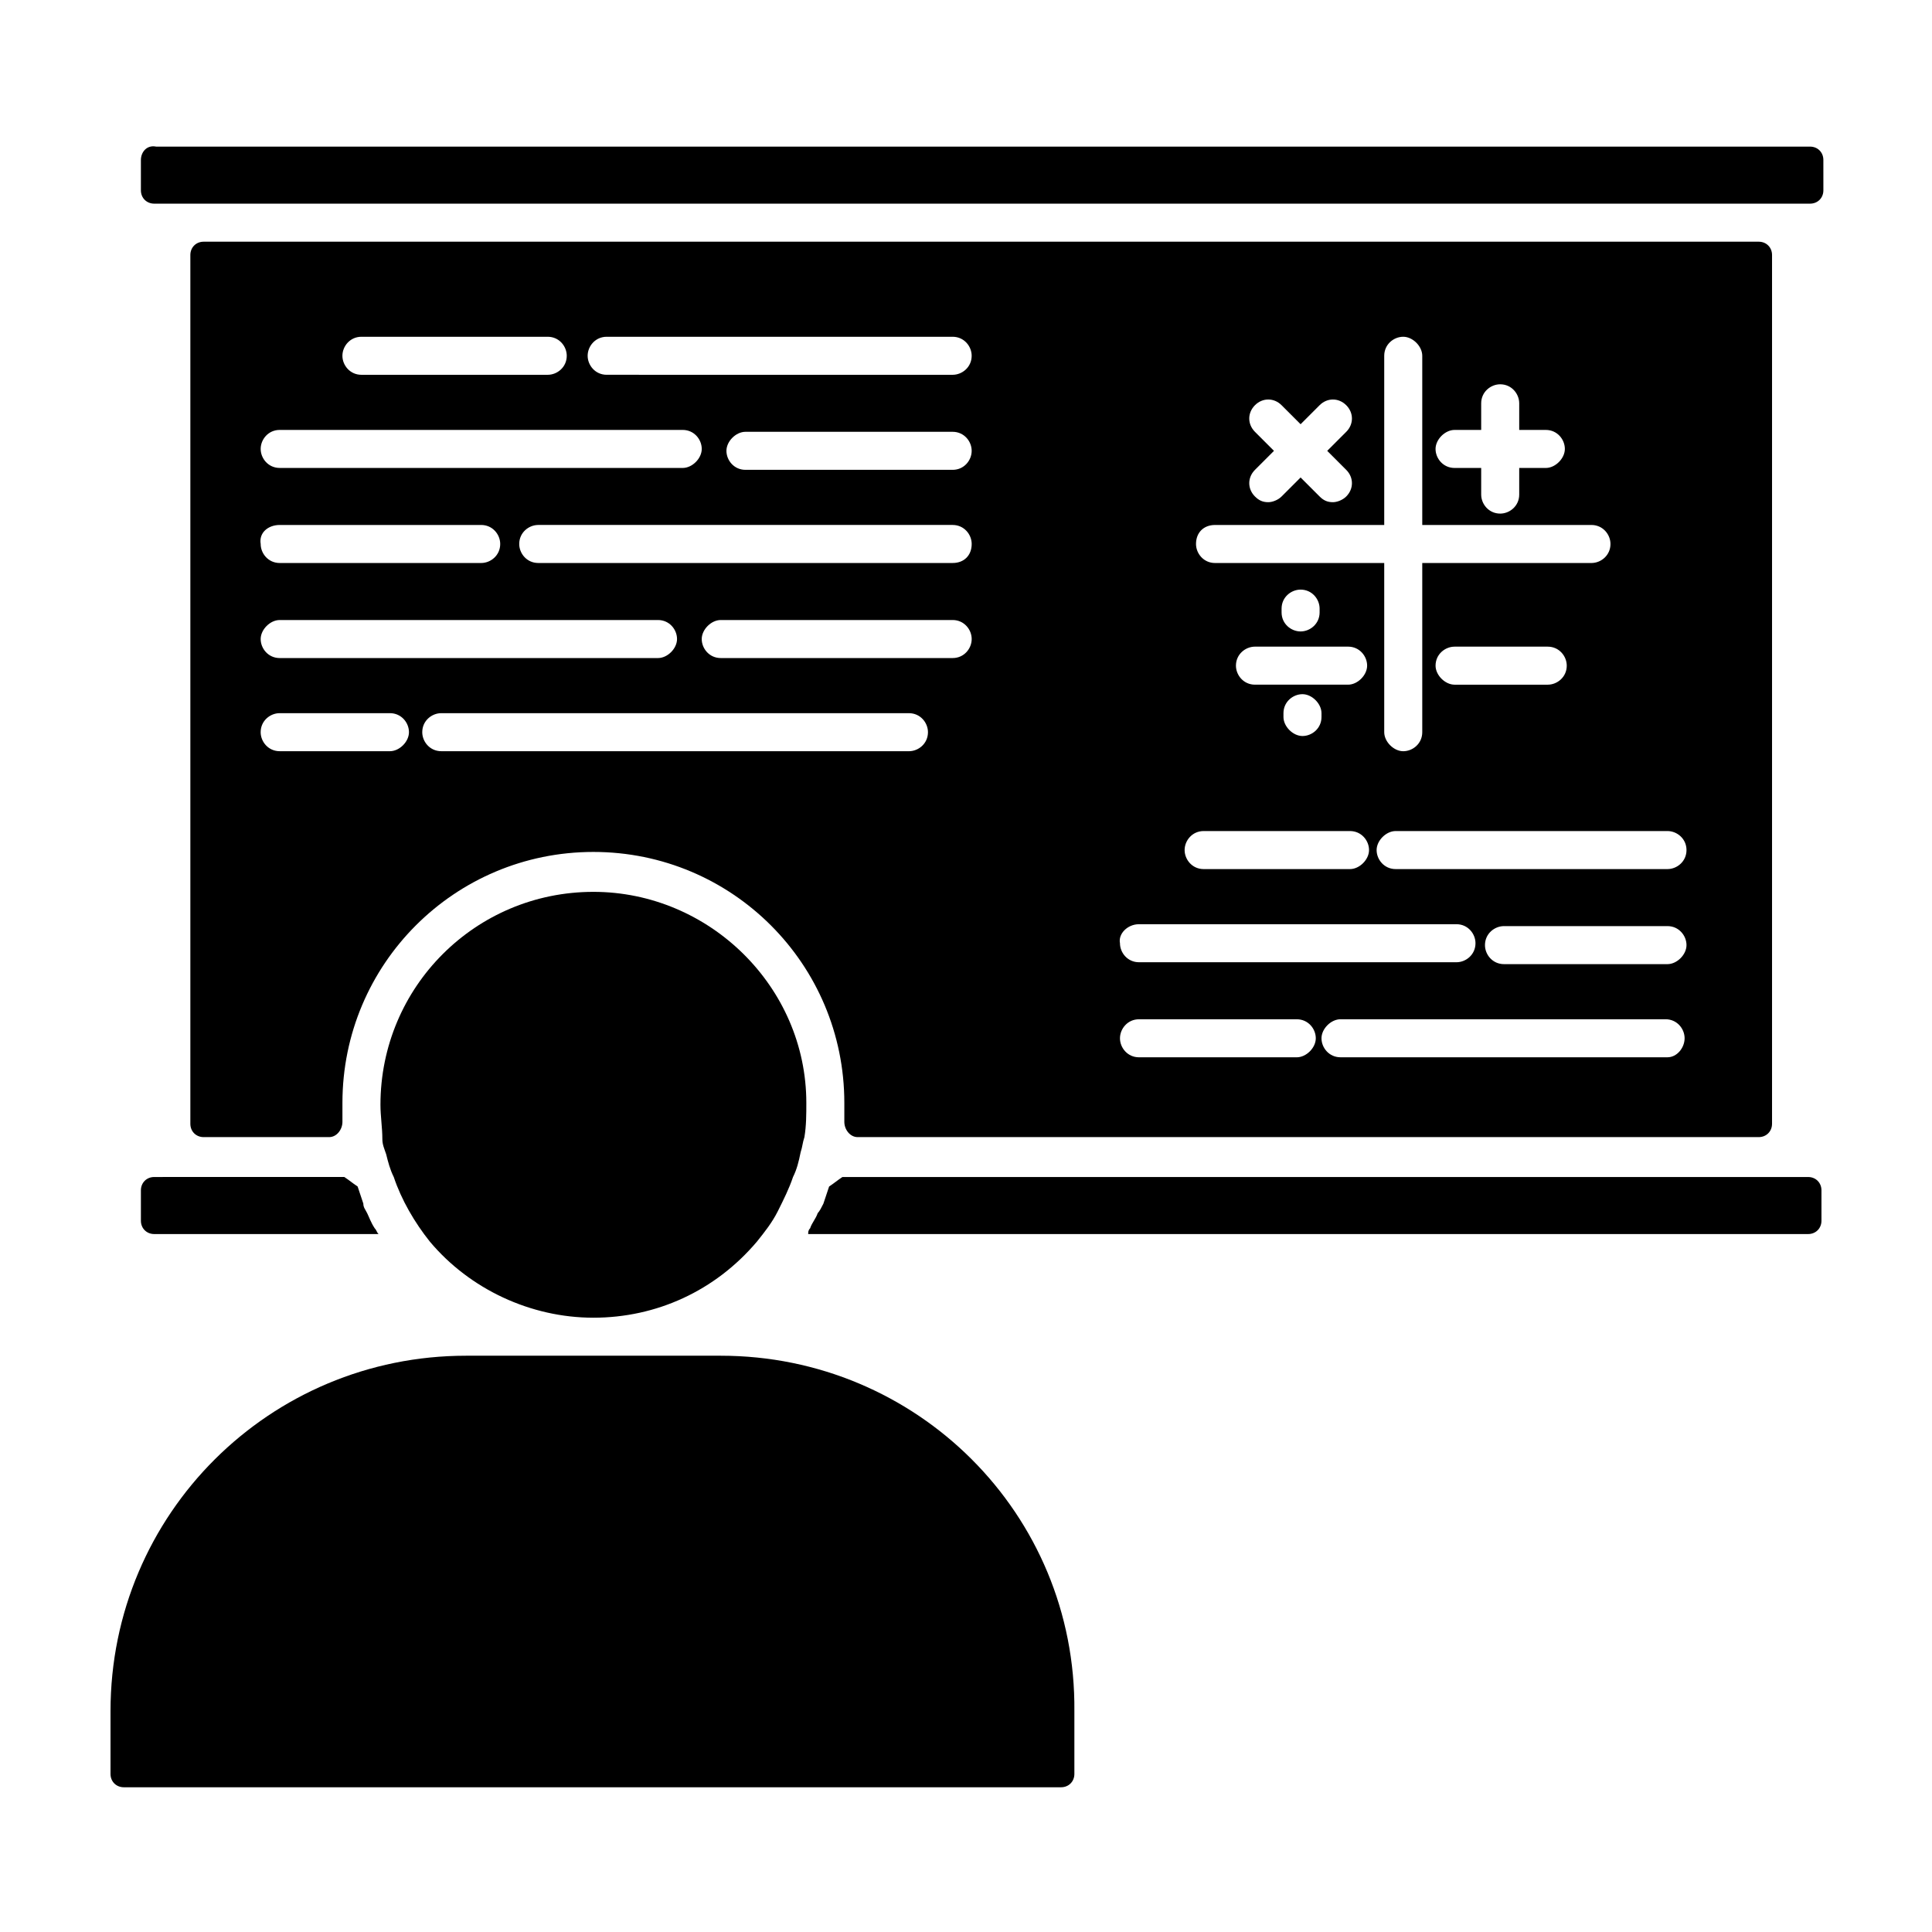
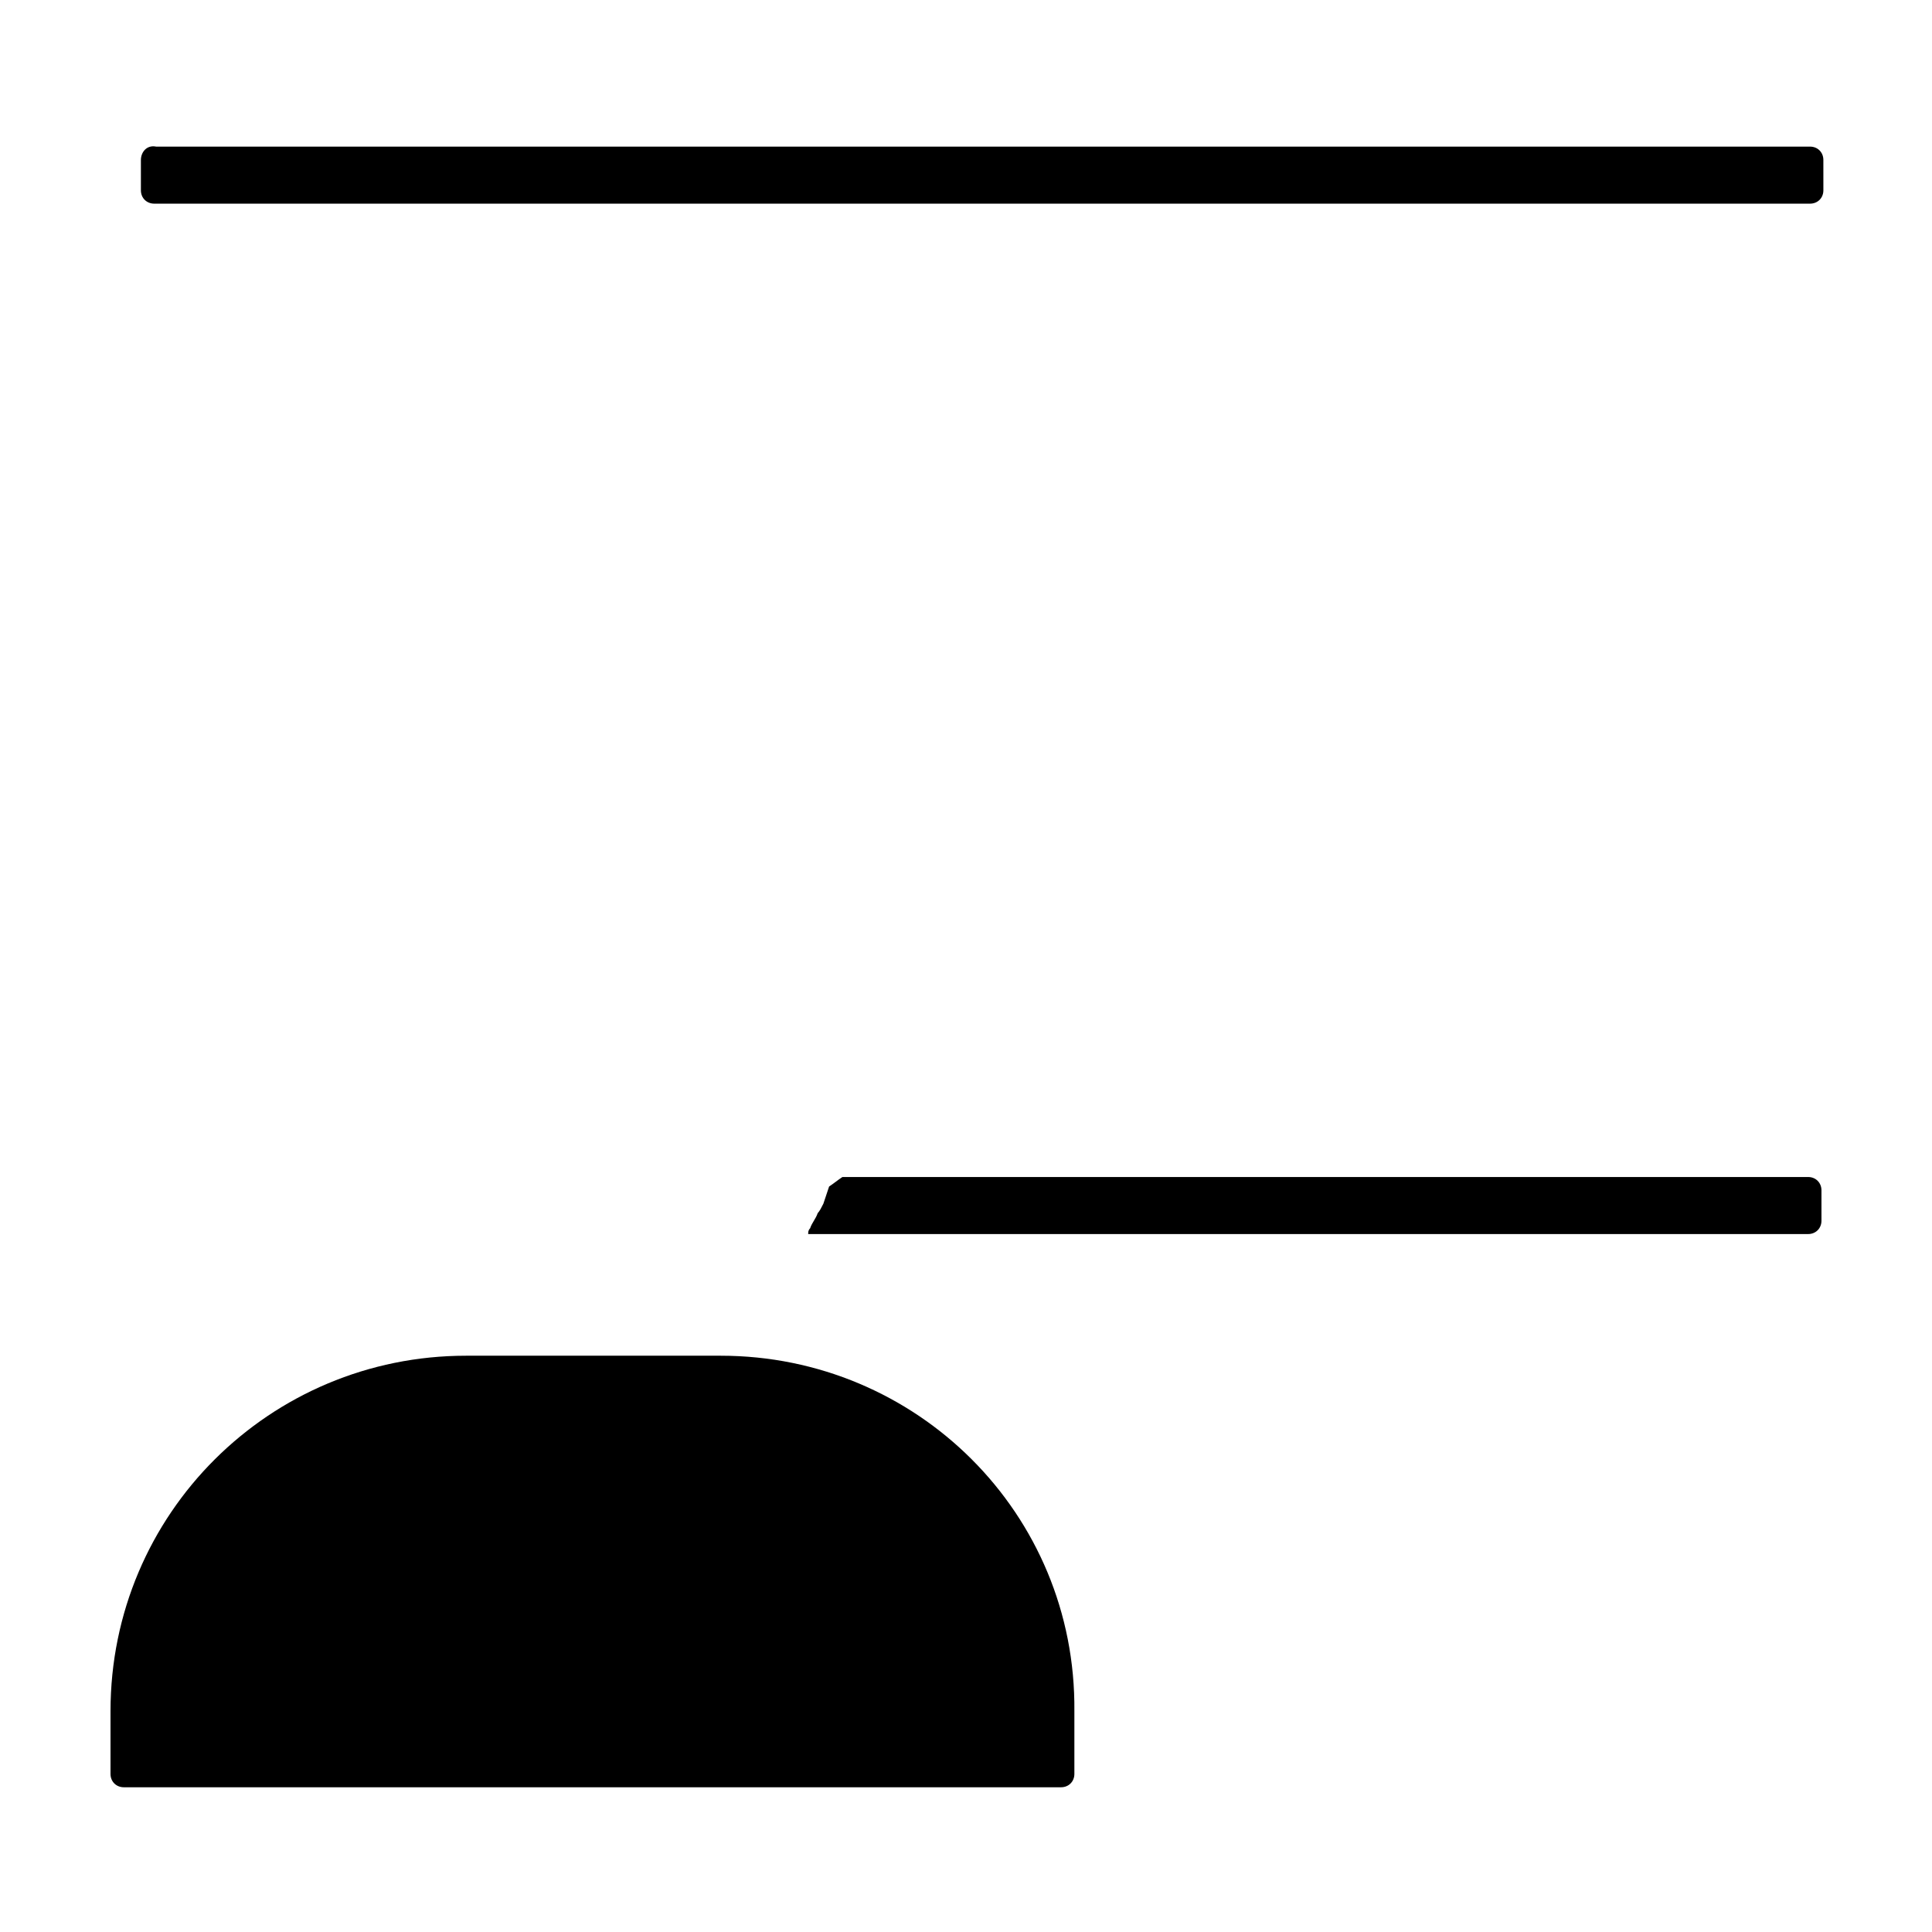
<svg xmlns="http://www.w3.org/2000/svg" fill="#000000" width="800px" height="800px" version="1.1" viewBox="144 144 512 512">
  <g>
-     <path d="m613.61 441.82v-230.24c0-2.016-1.512-3.527-3.527-3.527h-412.11c-2.016 0-3.527 1.512-3.527 3.527v230.24c0 2.016 1.512 3.527 3.527 3.527h33.25c2.016 0 3.527-2.016 3.527-4.031v-5.039c0-36.777 29.727-66.504 66.504-66.504s66.504 29.727 66.504 66.504v5.039c0 2.016 1.512 4.031 3.527 4.031h238.8c2.012-0.004 3.523-1.516 3.523-3.527zm-217.14-123.43h-61.465c-3.023 0-5.039-2.519-5.039-5.039s2.519-5.039 5.039-5.039h61.465c3.023 0 5.039 2.519 5.039 5.039s-2.016 5.039-5.039 5.039zm0-25.191h-109.83c-3.023 0-5.039-2.519-5.039-5.039 0-3.023 2.519-5.039 5.039-5.039h109.83c3.023 0 5.039 2.519 5.039 5.039 0 3.023-2.016 5.039-5.039 5.039zm0-24.688h-54.918c-3.023 0-5.039-2.519-5.039-5.039 0-2.519 2.519-5.039 5.039-5.039h54.914c3.023 0 5.039 2.519 5.039 5.039 0.004 2.519-2.012 5.039-5.035 5.039zm189.43 155.68h-86.652c-3.023 0-5.039-2.519-5.039-5.039s2.519-5.039 5.039-5.039h86.152c3.023 0 5.039 2.519 5.039 5.039-0.004 2.523-2.019 5.039-4.539 5.039zm0-24.684h-43.328c-3.023 0-5.039-2.519-5.039-5.039 0-3.023 2.519-5.039 5.039-5.039h43.328c3.023 0 5.039 2.519 5.039 5.039s-2.519 5.039-5.039 5.039zm5.039-30.23c0 3.023-2.519 5.039-5.039 5.039h-72.043c-3.023 0-5.039-2.519-5.039-5.039s2.519-5.039 5.039-5.039h72.043c2.519 0 5.039 2.016 5.039 5.039zm-66.5-48.867c0-3.023 2.519-5.039 5.039-5.039h24.688c3.023 0 5.039 2.519 5.039 5.039 0 3.023-2.519 5.039-5.039 5.039h-24.688c-2.523-0.004-5.039-2.523-5.039-5.039zm5.035-62.473h7.055v-7.055c0-3.023 2.519-5.039 5.039-5.039 3.023 0 5.039 2.519 5.039 5.039v7.055h7.055c3.023 0 5.039 2.519 5.039 5.039 0 2.519-2.519 5.039-5.039 5.039h-7.055v7.055c0 3.023-2.519 5.039-5.039 5.039-3.023 0-5.039-2.519-5.039-5.039v-7.055h-7.055c-3.023 0-5.039-2.519-5.039-5.039 0.004-2.523 2.519-5.039 5.039-5.039zm-52.898 0.504c-2.016-2.016-2.016-5.039 0-7.055s5.039-2.016 7.055 0l5.039 5.039 5.039-5.039c2.016-2.016 5.039-2.016 7.055 0s2.016 5.039 0 7.055l-5.039 5.039 5.039 5.039c2.016 2.016 2.016 5.039 0 7.055-1.008 1.008-2.519 1.512-3.527 1.512-1.512 0-2.519-0.504-3.527-1.512l-5.039-5.039-5.039 5.039c-1.008 1.008-2.519 1.512-3.527 1.512-1.512 0-2.519-0.504-3.527-1.512-2.016-2.016-2.016-5.039 0-7.055l5.039-5.039zm-10.582 24.684h44.84v-44.84c0-3.023 2.519-5.039 5.039-5.039s5.039 2.519 5.039 5.039v44.84h44.84c3.023 0 5.039 2.519 5.039 5.039 0 3.023-2.519 5.039-5.039 5.039h-44.84v44.84c0 3.023-2.519 5.039-5.039 5.039s-5.039-2.519-5.039-5.039v-44.84h-44.84c-3.023 0-5.039-2.519-5.039-5.039 0.004-3.023 2.019-5.039 5.039-5.039zm35.27 42.32h-24.688c-3.023 0-5.039-2.519-5.039-5.039 0-3.023 2.519-5.039 5.039-5.039h24.688c3.023 0 5.039 2.519 5.039 5.039-0.004 2.519-2.519 5.039-5.039 5.039zm-7.055 7.559v1.008c0 3.023-2.519 5.039-5.039 5.039s-5.039-2.519-5.039-5.039v-1.008c0-3.023 2.519-5.039 5.039-5.039s5.039 2.519 5.039 5.039zm-10.578-26.703v-1.008c0-3.023 2.519-5.039 5.039-5.039 3.023 0 5.039 2.519 5.039 5.039v1.008c0 3.023-2.519 5.039-5.039 5.039-2.523 0-5.039-2.016-5.039-5.039zm-20.656 57.938h38.793c3.023 0 5.039 2.519 5.039 5.039s-2.519 5.039-5.039 5.039h-38.793c-3.023 0-5.039-2.519-5.039-5.039s2.016-5.039 5.039-5.039zm-17.133 24.688h84.137c3.023 0 5.039 2.519 5.039 5.039 0 3.023-2.519 5.039-5.039 5.039h-84.137c-3.023 0-5.039-2.519-5.039-5.039-0.5-2.519 2.019-5.039 5.039-5.039zm0 25.191h41.816c3.023 0 5.039 2.519 5.039 5.039s-2.519 5.039-5.039 5.039h-41.816c-3.023 0-5.039-2.519-5.039-5.039 0.004-2.519 2.019-5.039 5.039-5.039zm-141.07-180.87h91.691c3.023 0 5.039 2.519 5.039 5.039 0 3.023-2.519 5.039-5.039 5.039l-91.691-0.004c-3.023 0-5.039-2.519-5.039-5.039 0.004-2.516 2.016-5.035 5.039-5.035zm-64.992 0h49.375c3.023 0 5.039 2.519 5.039 5.039 0 3.023-2.519 5.039-5.039 5.039h-49.375c-3.023 0-5.039-2.519-5.039-5.039 0.004-2.519 2.019-5.039 5.039-5.039zm-21.66 24.688h106.81c3.023 0 5.039 2.519 5.039 5.039 0 2.519-2.519 5.039-5.039 5.039l-106.81-0.004c-3.023 0-5.039-2.519-5.039-5.039 0-2.519 2.016-5.035 5.039-5.035zm0 25.188h53.402c3.023 0 5.039 2.519 5.039 5.039 0 3.023-2.519 5.039-5.039 5.039h-53.402c-3.023 0-5.039-2.519-5.039-5.039-0.504-3.023 2.016-5.039 5.039-5.039zm29.219 59.953h-29.223c-3.023 0-5.039-2.519-5.039-5.039 0-3.023 2.519-5.039 5.039-5.039h29.223c3.023 0 5.039 2.519 5.039 5.039 0 2.523-2.519 5.039-5.039 5.039zm-29.219-24.684c-3.023 0-5.039-2.519-5.039-5.039s2.519-5.039 5.039-5.039h100.26c3.023 0 5.039 2.519 5.039 5.039s-2.519 5.039-5.039 5.039zm42.82 24.684c-3.023 0-5.039-2.519-5.039-5.039 0-3.023 2.519-5.039 5.039-5.039l123.94 0.004c3.023 0 5.039 2.519 5.039 5.039 0 3.023-2.519 5.039-5.039 5.039z" />
-     <path d="m243.31 469.52c-1.008-1.512-1.512-3.023-2.016-4.031-0.504-1.008-1.008-1.512-1.008-2.519-0.504-1.512-1.008-3.023-1.512-4.535-1.512-1.008-2.016-1.512-3.527-2.519h-45.848l-4.531 0.004c-2.016 0-3.527 1.512-3.527 3.527v8.062c0 2.016 1.512 3.527 3.527 3.527h59.449c-0.504-0.508-0.504-1.012-1.008-1.516z" />
-     <path d="m301.25 380.35c-31.234 0-56.426 25.191-56.426 56.426 0 3.023 0.504 6.047 0.504 9.07 0 1.512 0.504 2.519 1.008 4.031 0.504 2.016 1.008 4.031 2.016 6.047 2.016 6.047 5.543 12.09 9.574 17.129 10.578 12.594 26.703 20.152 43.328 20.152s32.242-7.055 43.328-20.152c2.016-2.519 4.031-5.039 5.543-8.062 1.512-3.023 3.023-6.047 4.031-9.07 1.008-2.016 1.512-4.031 2.016-6.551 0.504-1.512 0.504-2.519 1.008-4.031 0.504-3.023 0.504-6.047 0.504-9.07-0.004-30.73-25.699-55.918-56.434-55.918z" />
    <path d="m181.34 186.38v8.062c0 2.016 1.512 3.527 3.527 3.527h438.82c2.016 0 3.527-1.512 3.527-3.527l-0.004-8.062c0-2.016-1.512-3.527-3.527-3.527h-438.31c-2.519-0.504-4.031 1.512-4.031 3.527z" />
    <path d="m618.65 455.92h-251.4c-1.512 1.008-2.016 1.512-3.527 2.519-0.504 1.512-1.008 3.023-1.512 4.535-0.504 1.008-1.008 2.016-1.512 2.519-0.504 1.512-1.512 2.519-2.016 4.031-0.504 0.504-0.504 1.008-0.504 1.512h265c2.016 0 3.527-1.512 3.527-3.527v-8.062c0-2.016-1.512-3.527-3.527-3.527z" />
    <path d="m335.01 503.28h-67.512c-51.891 0-94.211 41.812-94.211 94.211v16.625c0 2.016 1.512 3.527 3.527 3.527h248.38c2.016 0 3.527-1.512 3.527-3.527v-16.625c0.504-52.398-41.816-94.211-93.707-94.211z" />
  </g>
</svg>